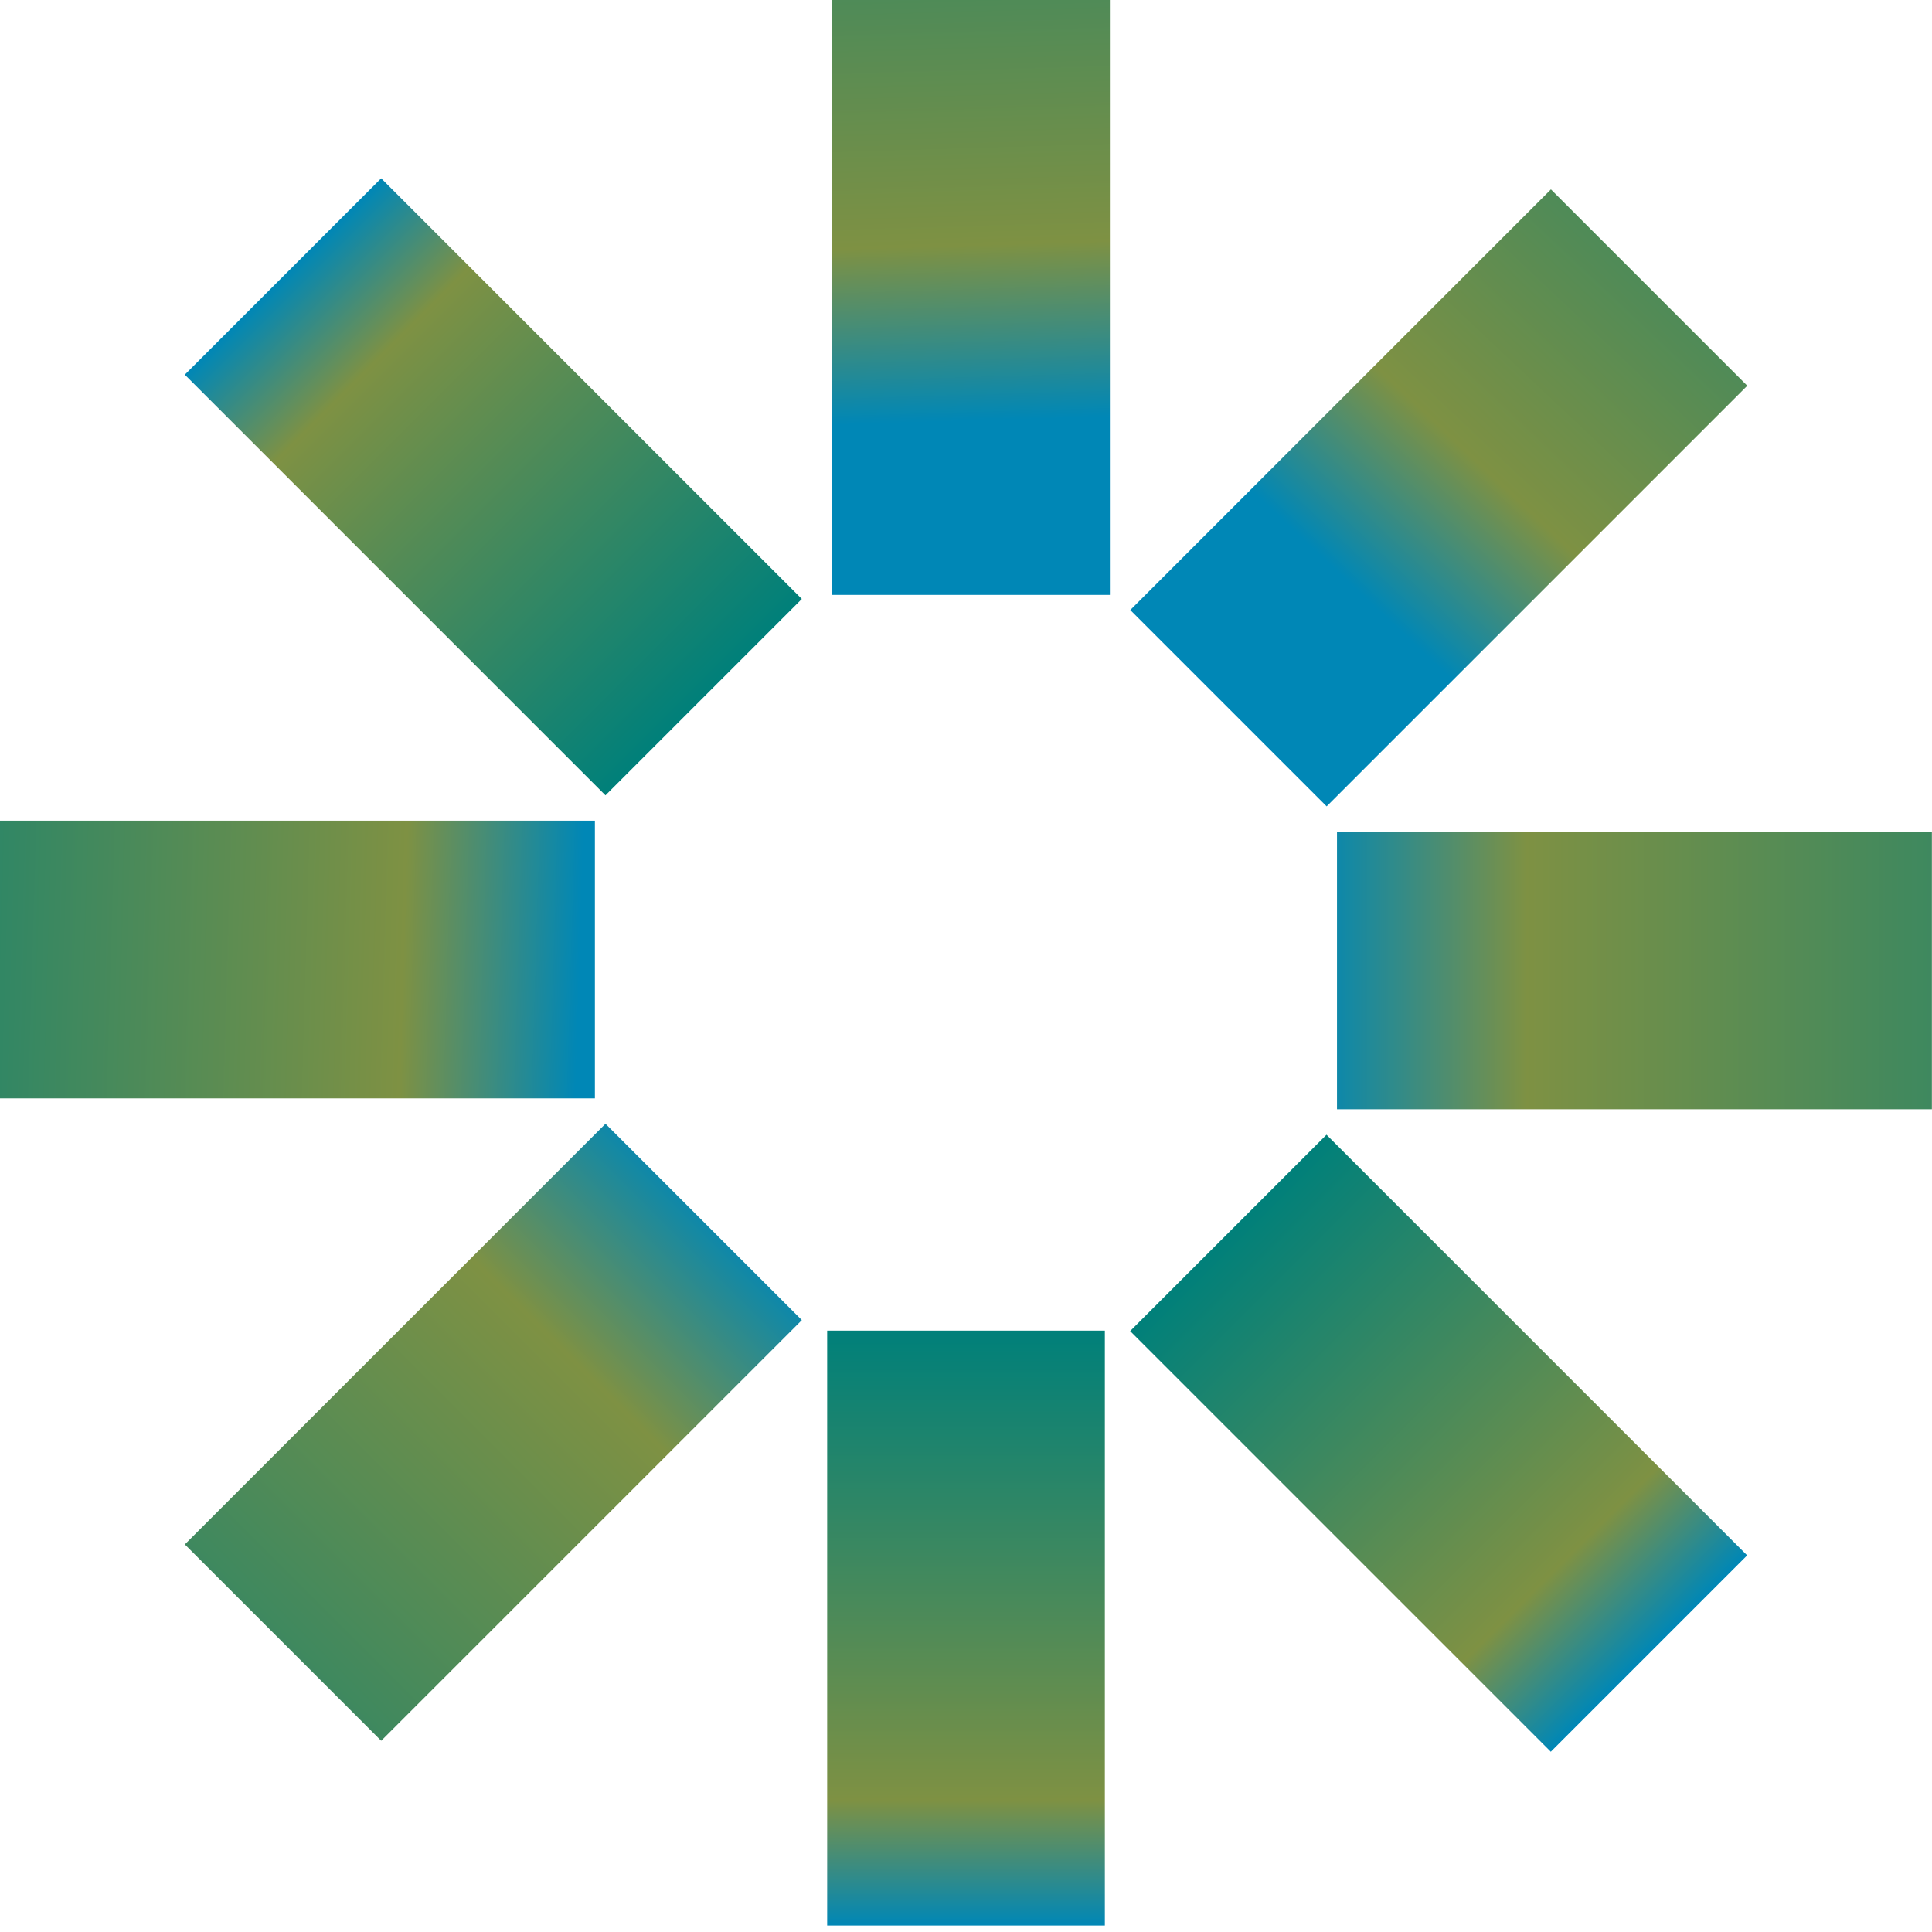
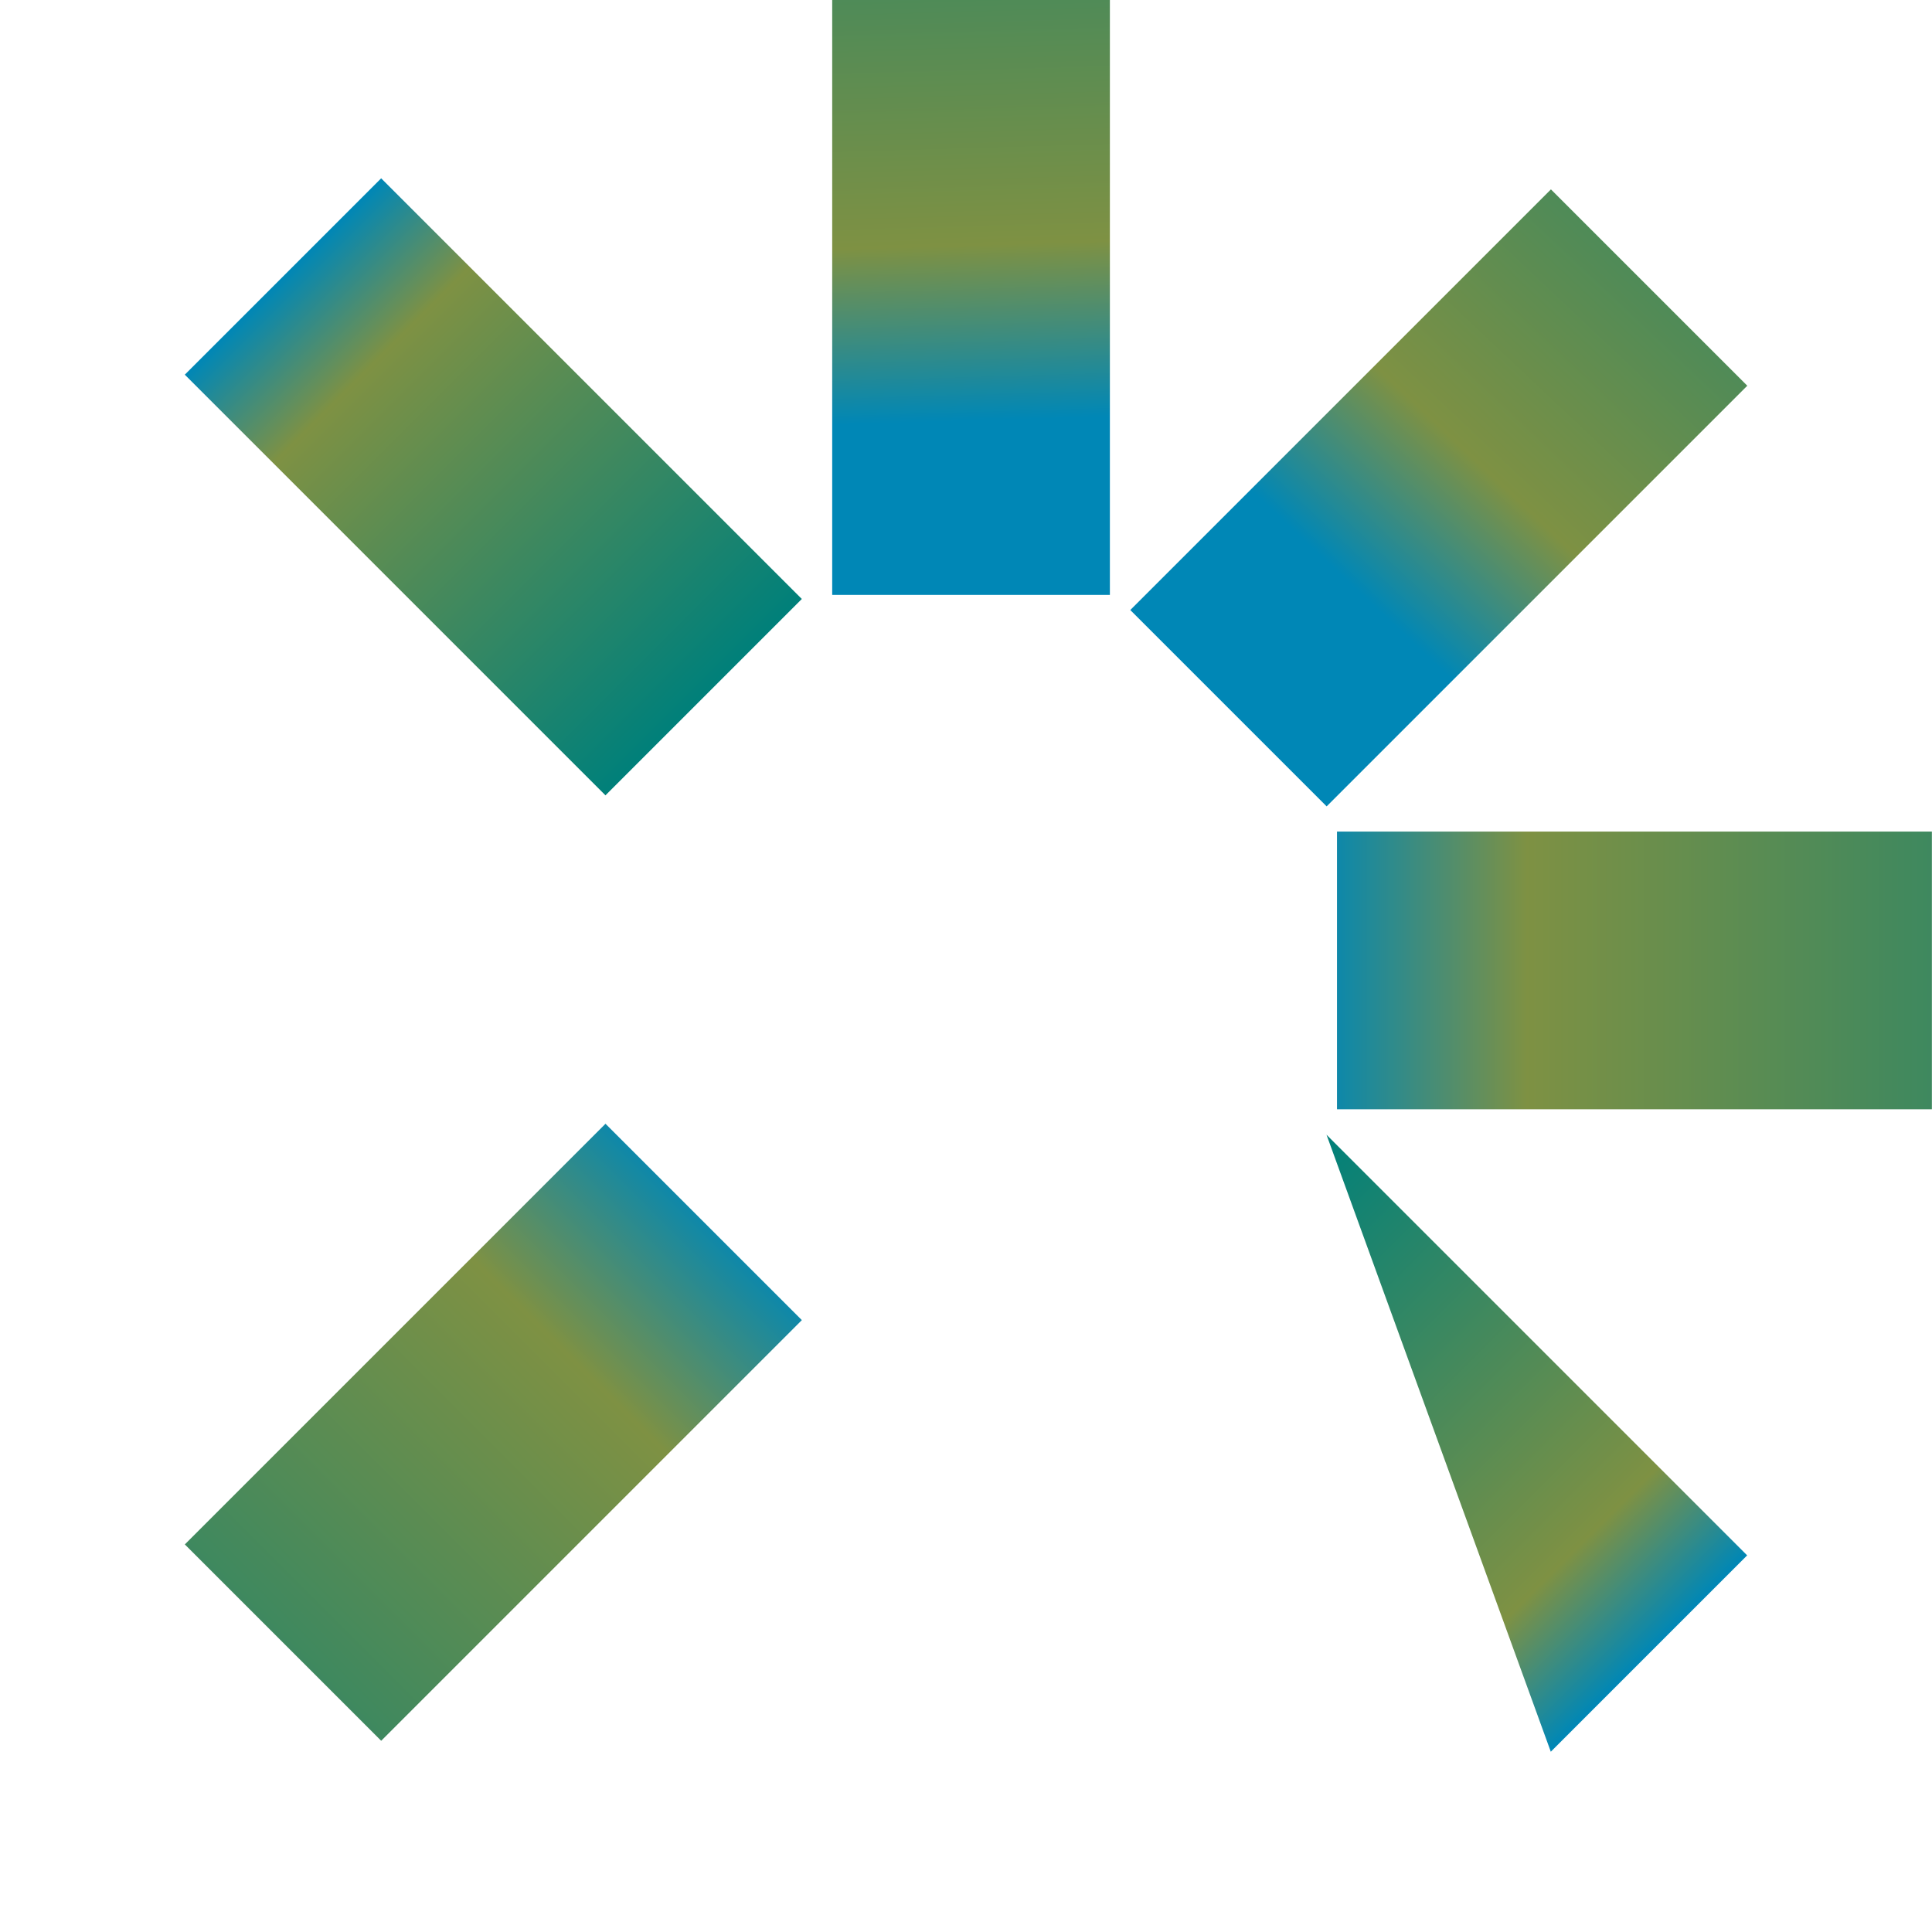
<svg xmlns="http://www.w3.org/2000/svg" width="270" height="270" viewBox="0 0 270 270" fill="none">
  <path d="M244.187 53.906L216.746 26.465L157.959 85.252L185.4 112.693L244.187 53.906Z" fill="url(#paint0_linear_3218_10)" />
  <path d="M155.108 0L116.301 0V83.138H155.108V0Z" fill="url(#paint1_linear_3218_10)" />
  <path d="M269.984 155.021V116.214H186.847V155.021H269.984Z" fill="url(#paint2_linear_3218_10)" />
-   <path d="M216.727 244.807L244.168 217.366L185.381 158.579L157.94 186.02L216.727 244.807Z" fill="url(#paint3_linear_3218_10)" />
+   <path d="M216.727 244.807L244.168 217.366L185.381 158.579L216.727 244.807Z" fill="url(#paint3_linear_3218_10)" />
  <path d="M84.614 111.149L112.055 83.708L53.268 24.921L25.826 52.362L84.614 111.149Z" fill="url(#paint4_linear_3218_10)" />
-   <path d="M83.137 153.497V114.689H-0.001V153.497H83.137Z" fill="url(#paint5_linear_3218_10)" />
  <path d="M112.058 184.489L84.617 157.048L25.83 215.835L53.271 243.276L112.058 184.489Z" fill="url(#paint6_linear_3218_10)" />
-   <path d="M154.405 185.958H115.598V269.095H154.405V185.958Z" fill="url(#paint7_linear_3218_10)" />
  <defs>
    <linearGradient id="paint0_linear_3218_10" x1="269.394" y1="-2.932" x2="189.237" y2="82.129" gradientUnits="userSpaceOnUse">
      <stop stop-color="#00807A" />
      <stop offset="0.79" stop-color="#7E9143" />
      <stop offset="1" stop-color="#0087B6" />
    </linearGradient>
    <linearGradient id="paint1_linear_3218_10" x1="132.742" y1="-58.014" x2="136.209" y2="58.812" gradientUnits="userSpaceOnUse">
      <stop stop-color="#00807A" />
      <stop offset="0.79" stop-color="#7E9143" />
      <stop offset="1" stop-color="#0087B6" />
    </linearGradient>
    <linearGradient id="paint2_linear_3218_10" x1="325.112" y1="135.625" x2="183.605" y2="135.625" gradientUnits="userSpaceOnUse">
      <stop stop-color="#00807A" />
      <stop offset="0.79" stop-color="#7E9143" />
      <stop offset="1" stop-color="#0087B6" />
    </linearGradient>
    <linearGradient id="paint3_linear_3218_10" x1="171.588" y1="172.237" x2="230.375" y2="231.024" gradientUnits="userSpaceOnUse">
      <stop stop-color="#00807A" />
      <stop offset="0.79" stop-color="#7E9143" />
      <stop offset="1" stop-color="#0087B6" />
    </linearGradient>
    <linearGradient id="paint4_linear_3218_10" x1="98.388" y1="97.414" x2="39.6" y2="38.627" gradientUnits="userSpaceOnUse">
      <stop stop-color="#00807A" />
      <stop offset="0.79" stop-color="#7E9143" />
      <stop offset="1" stop-color="#0087B6" />
    </linearGradient>
    <linearGradient id="paint5_linear_3218_10" x1="-36.132" y1="125.53" x2="81.172" y2="129.012" gradientUnits="userSpaceOnUse">
      <stop stop-color="#00807A" />
      <stop offset="0.79" stop-color="#7E9143" />
      <stop offset="1" stop-color="#0087B6" />
    </linearGradient>
    <linearGradient id="paint6_linear_3218_10" x1="0.604" y1="268.513" x2="100.664" y2="168.452" gradientUnits="userSpaceOnUse">
      <stop stop-color="#00807A" />
      <stop offset="0.79" stop-color="#7E9143" />
      <stop offset="1" stop-color="#0087B6" />
    </linearGradient>
    <linearGradient id="paint7_linear_3218_10" x1="134.995" y1="185.958" x2="134.995" y2="269.082" gradientUnits="userSpaceOnUse">
      <stop stop-color="#00807A" />
      <stop offset="0.79" stop-color="#7E9143" />
      <stop offset="1" stop-color="#0087B6" />
    </linearGradient>
  </defs>
</svg>